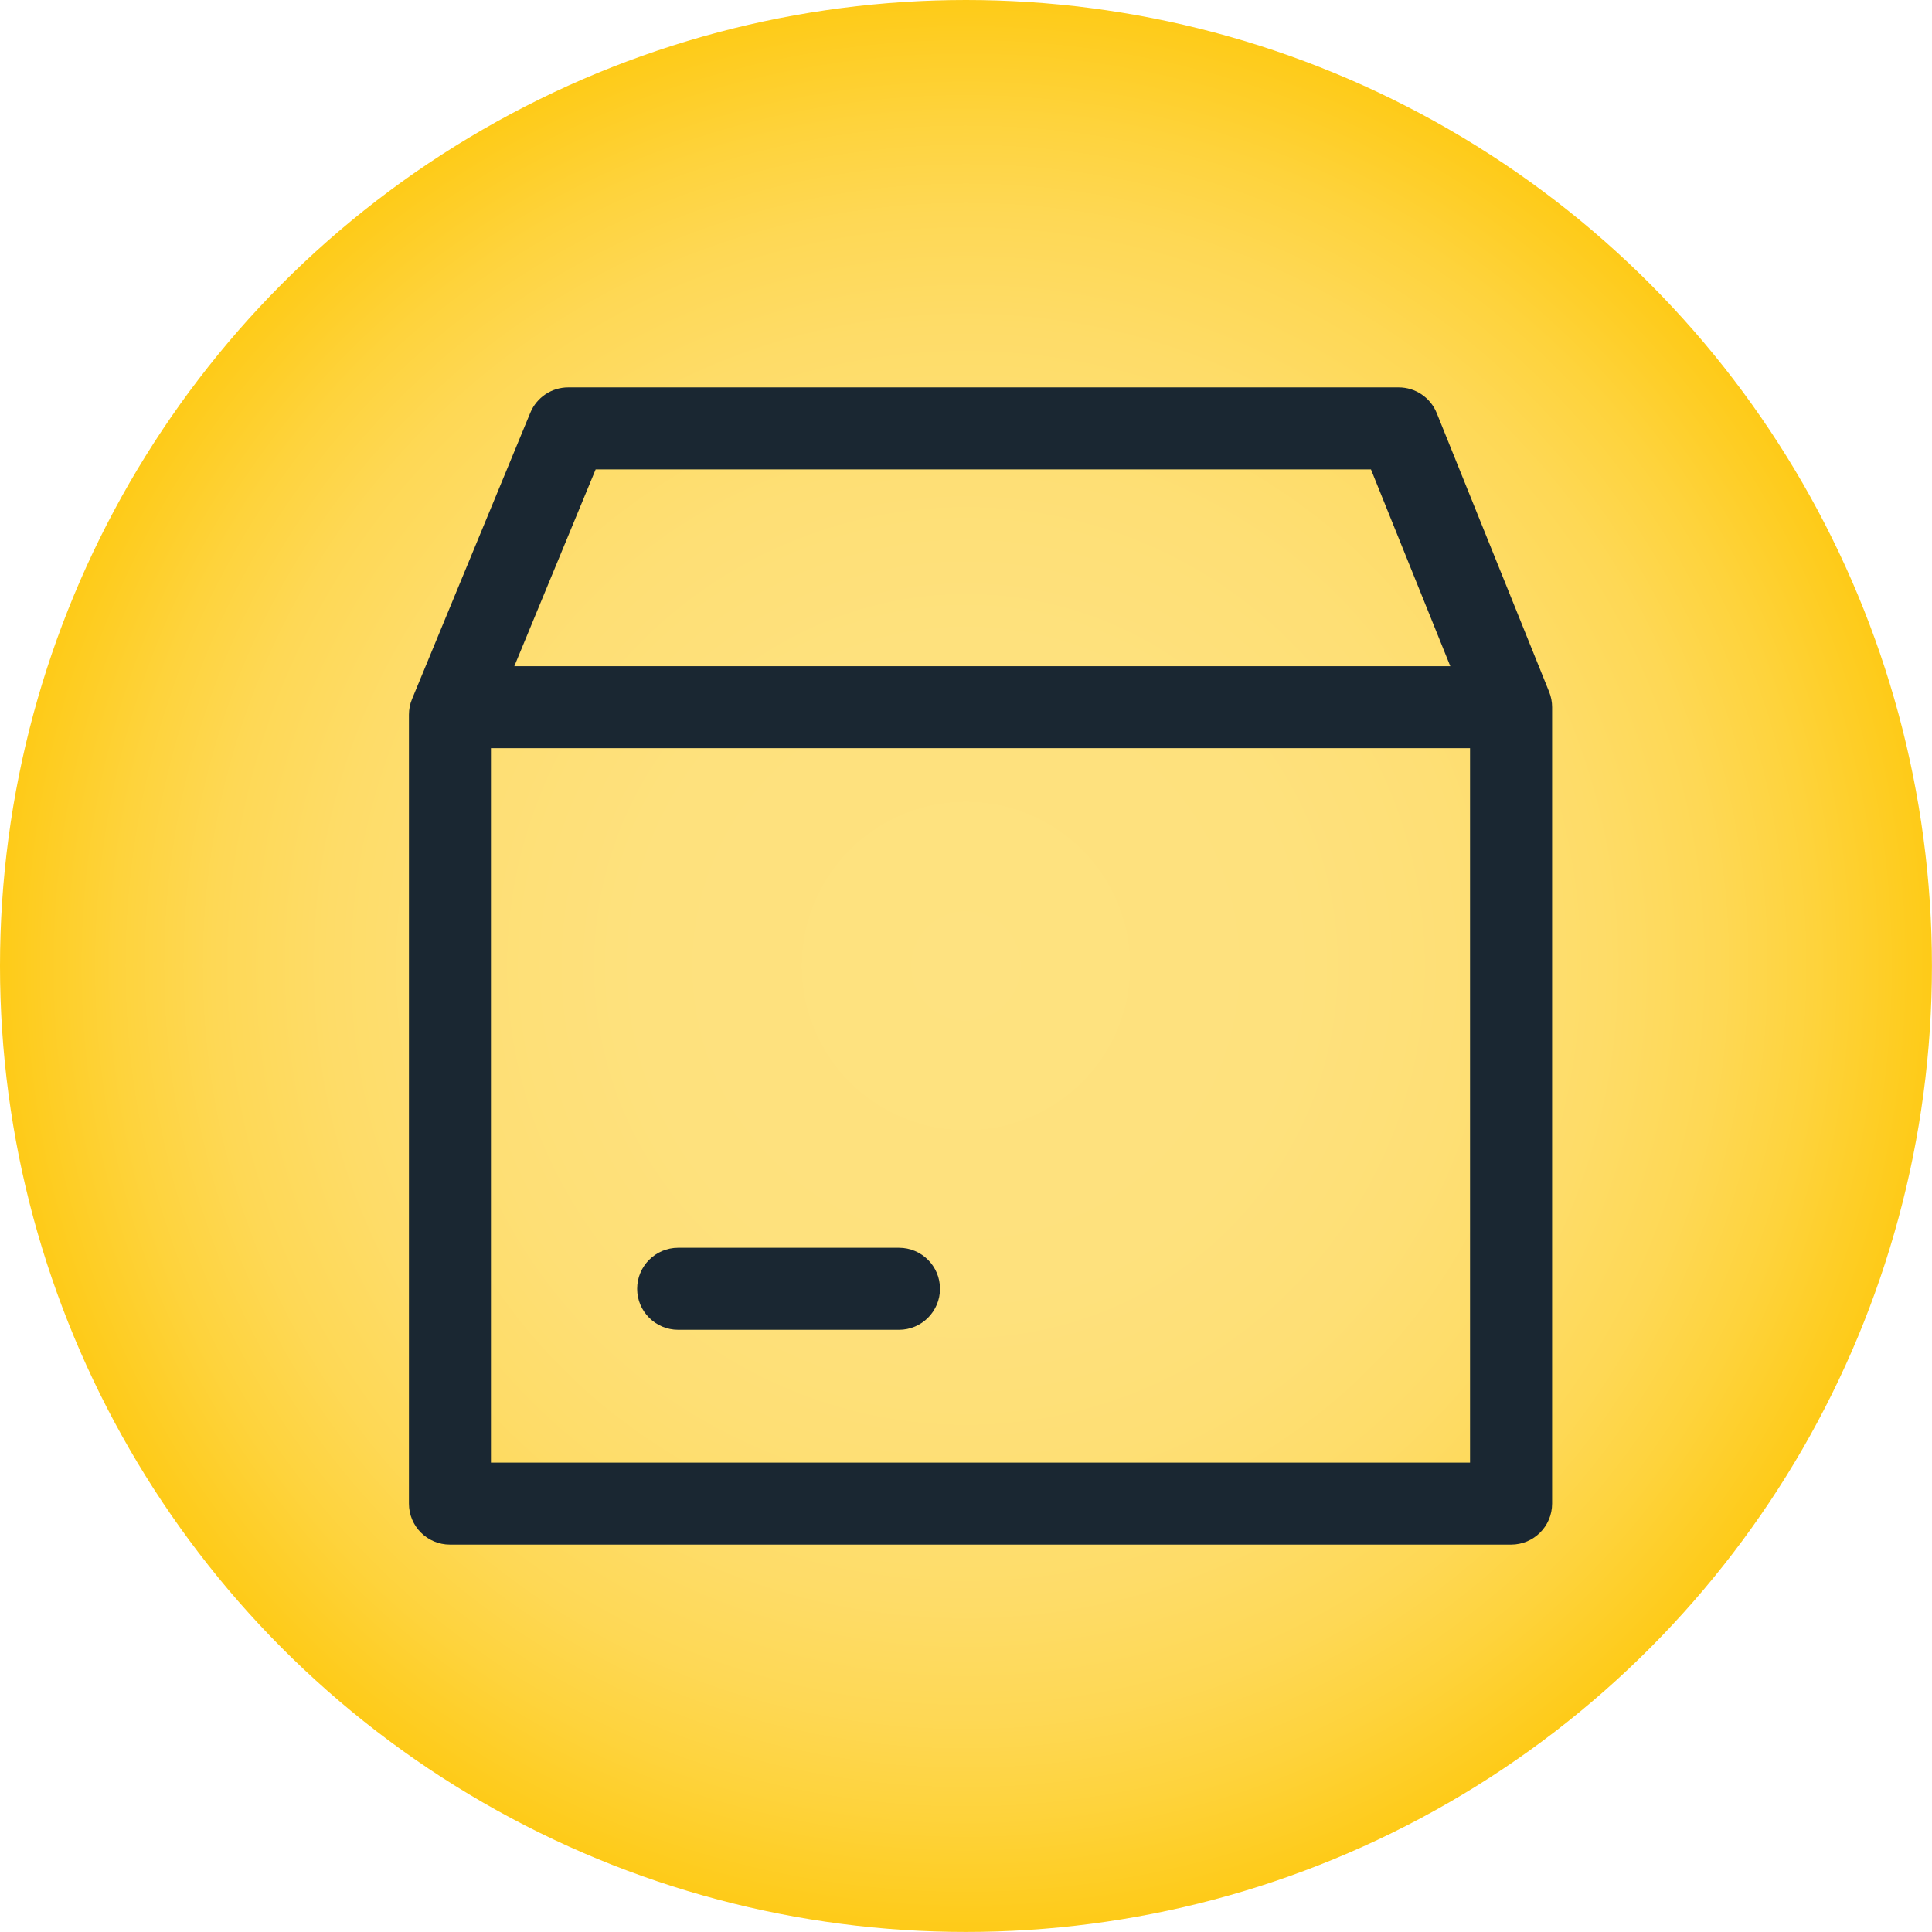
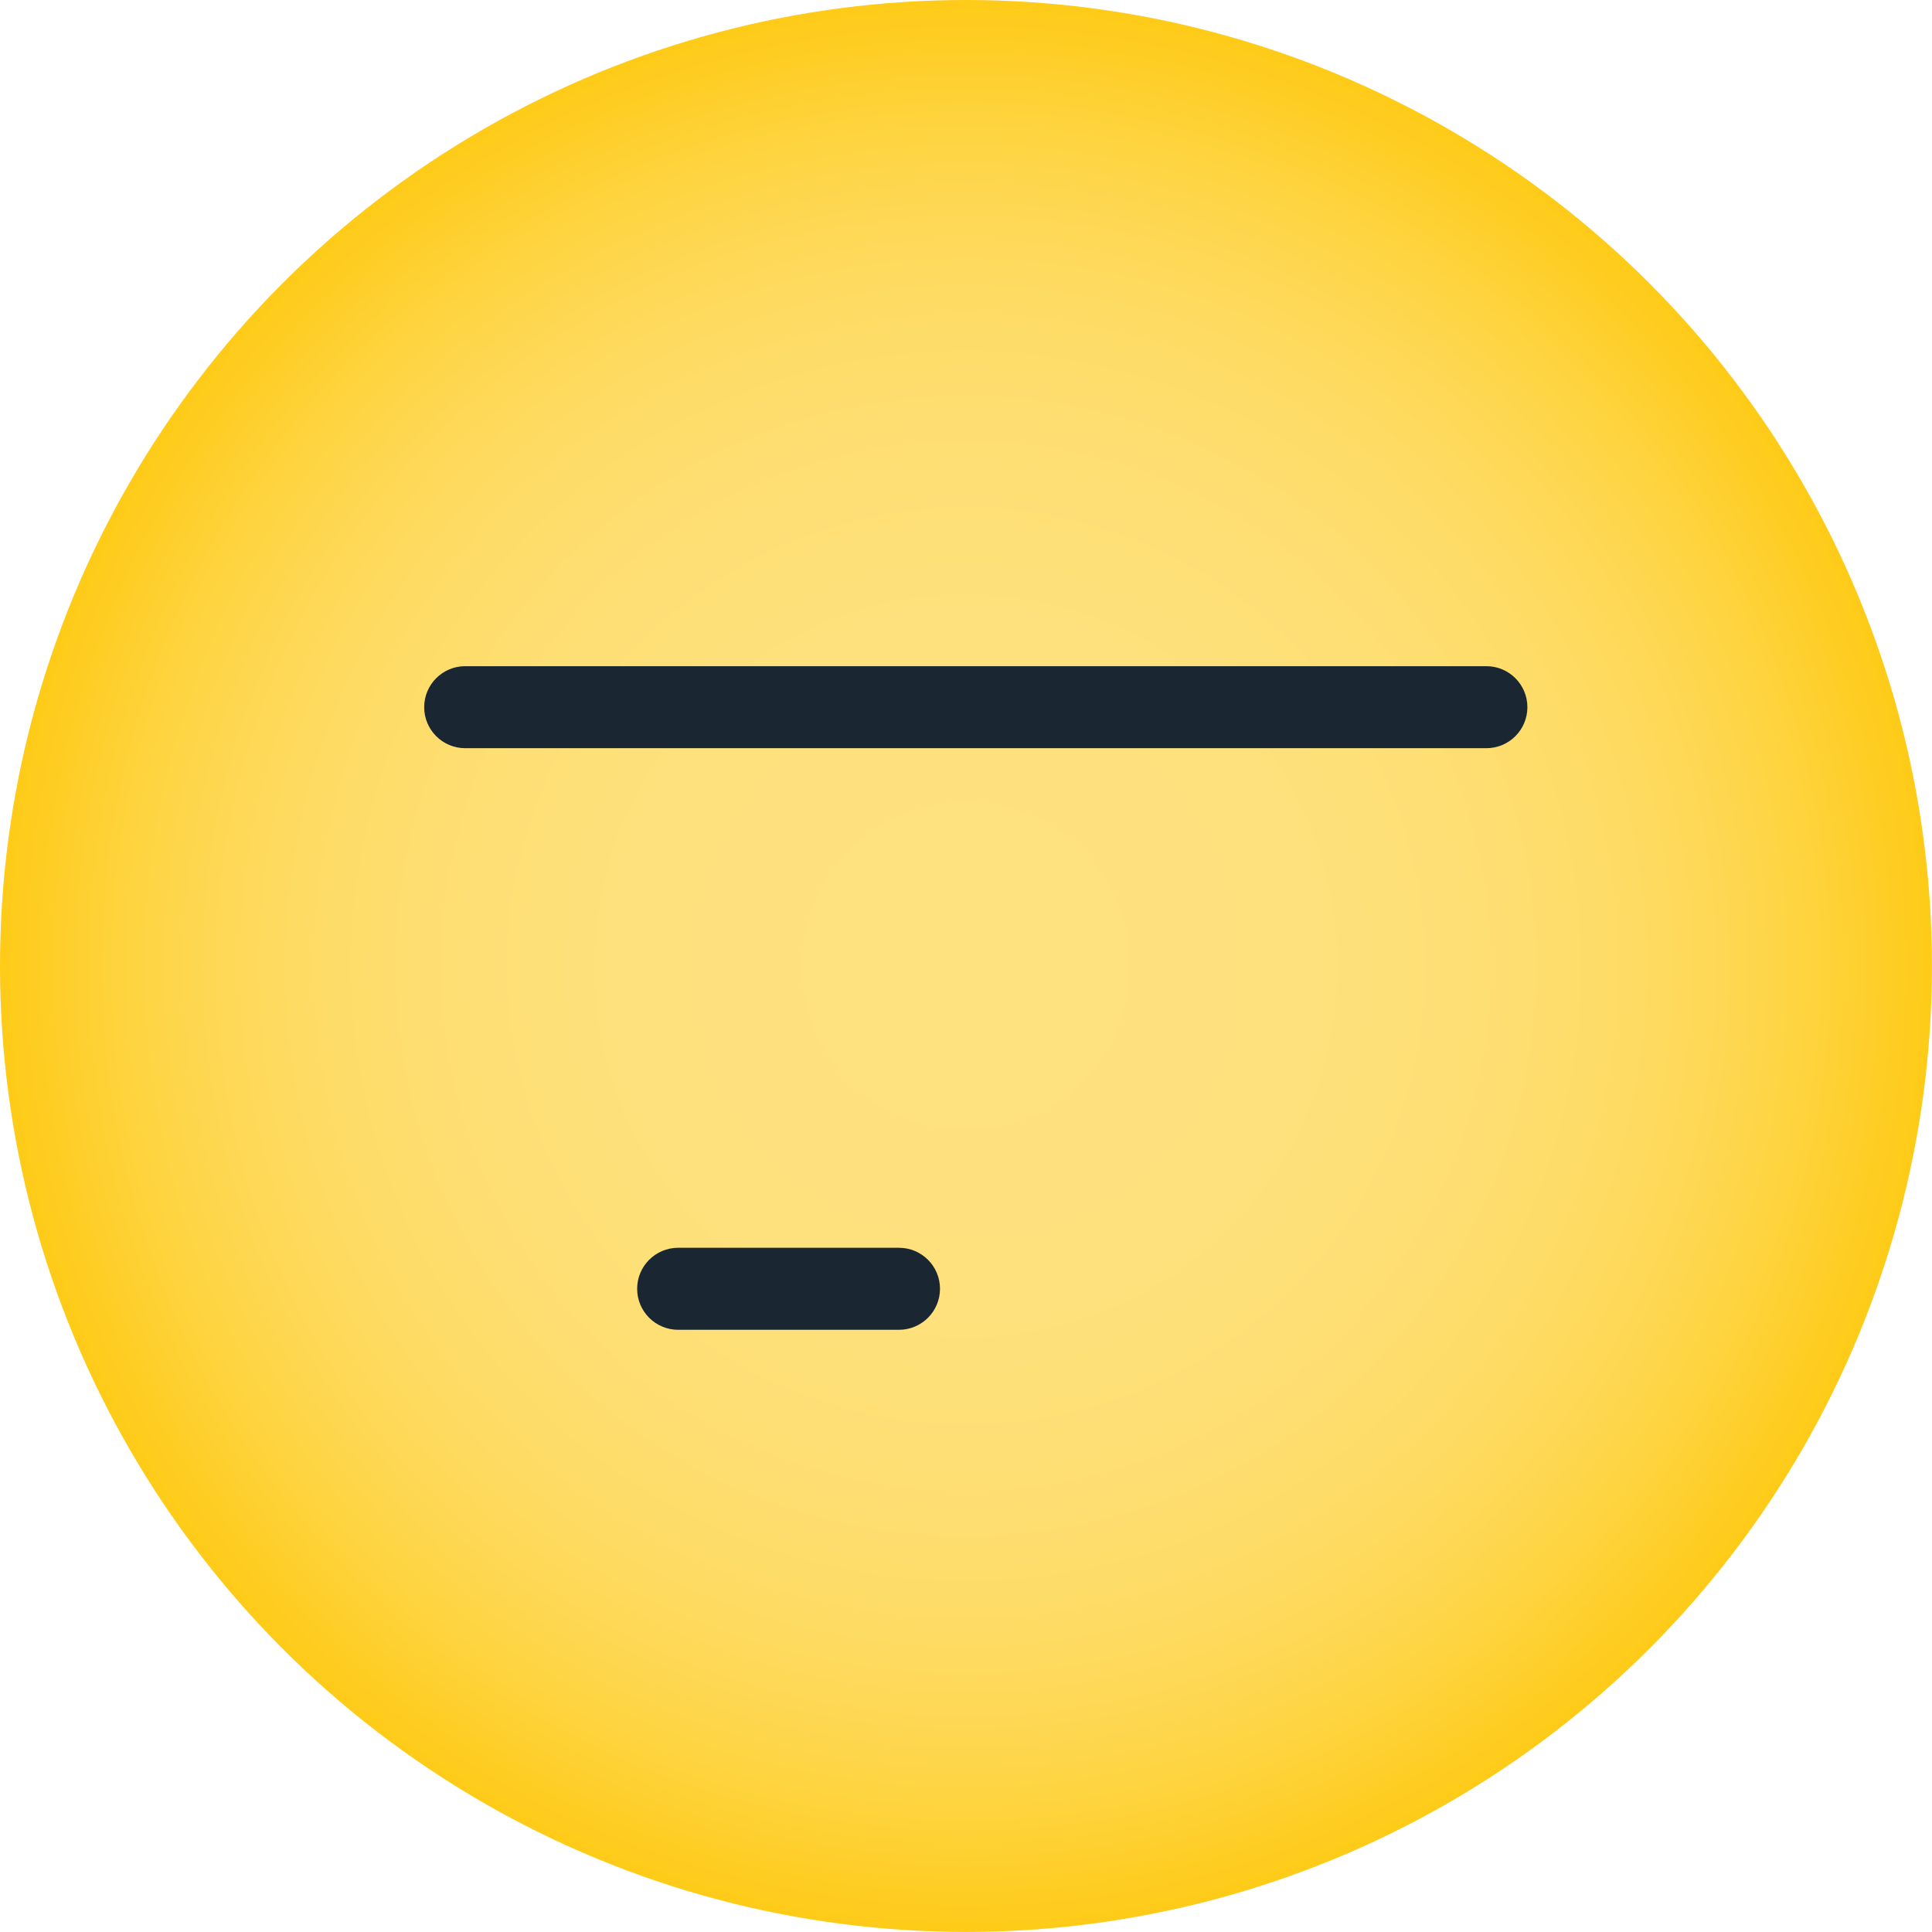
<svg xmlns="http://www.w3.org/2000/svg" id="Capa_2" data-name="Capa 2" viewBox="0 0 353.35 353.35">
  <defs>
    <style>
      .cls-1 {
        fill: #1a2732;
      }

      .cls-2 {
        fill: url(#Degradado_sin_nombre_51);
      }
    </style>
    <radialGradient id="Degradado_sin_nombre_51" data-name="Degradado sin nombre 51" cx="176.67" cy="176.67" fx="176.67" fy="176.67" r="176.67" gradientUnits="userSpaceOnUse">
      <stop offset="0" stop-color="#fee280" />
      <stop offset=".34" stop-color="#fee17d" />
      <stop offset=".52" stop-color="#fedf75" />
      <stop offset=".66" stop-color="#fedc68" />
      <stop offset=".78" stop-color="#fed855" />
      <stop offset=".88" stop-color="#fed33c" />
      <stop offset=".98" stop-color="#fecc1e" />
      <stop offset="1" stop-color="#fecb18" />
    </radialGradient>
  </defs>
  <g id="Capa_1-2" data-name="Capa 1">
    <g>
      <circle class="cls-2" cx="176.67" cy="176.67" r="176.67" />
      <g id="inventario">
-         <path class="cls-1" d="M276.37,282.5H82.29c-4.14,0-7.5-3.36-7.5-7.5v-144.29c0-.98.19-1.96.57-2.86l21.63-52.36c1.16-2.81,3.9-4.64,6.93-4.64h151.89c3.06,0,5.81,1.86,6.96,4.7l20.56,50.99c.36.89.54,1.84.54,2.8v145.66c0,4.14-3.36,7.5-7.5,7.5ZM89.79,267.5h179.07v-136.71l-18.12-44.94H108.94l-19.15,46.34v135.3Z" />
        <path class="cls-1" d="M271.86,136.84H85.08c-4.14,0-7.5-3.36-7.5-7.5s3.36-7.5,7.5-7.5h186.77c4.14,0,7.5,3.36,7.5,7.5s-3.36,7.5-7.5,7.5Z" />
        <path class="cls-1" d="M164.42,243.21h-40.39c-4.14,0-7.5-3.36-7.5-7.5s3.36-7.5,7.5-7.5h40.39c4.14,0,7.5,3.36,7.5,7.5s-3.36,7.5-7.5,7.5Z" />
      </g>
    </g>
  </g>
</svg>